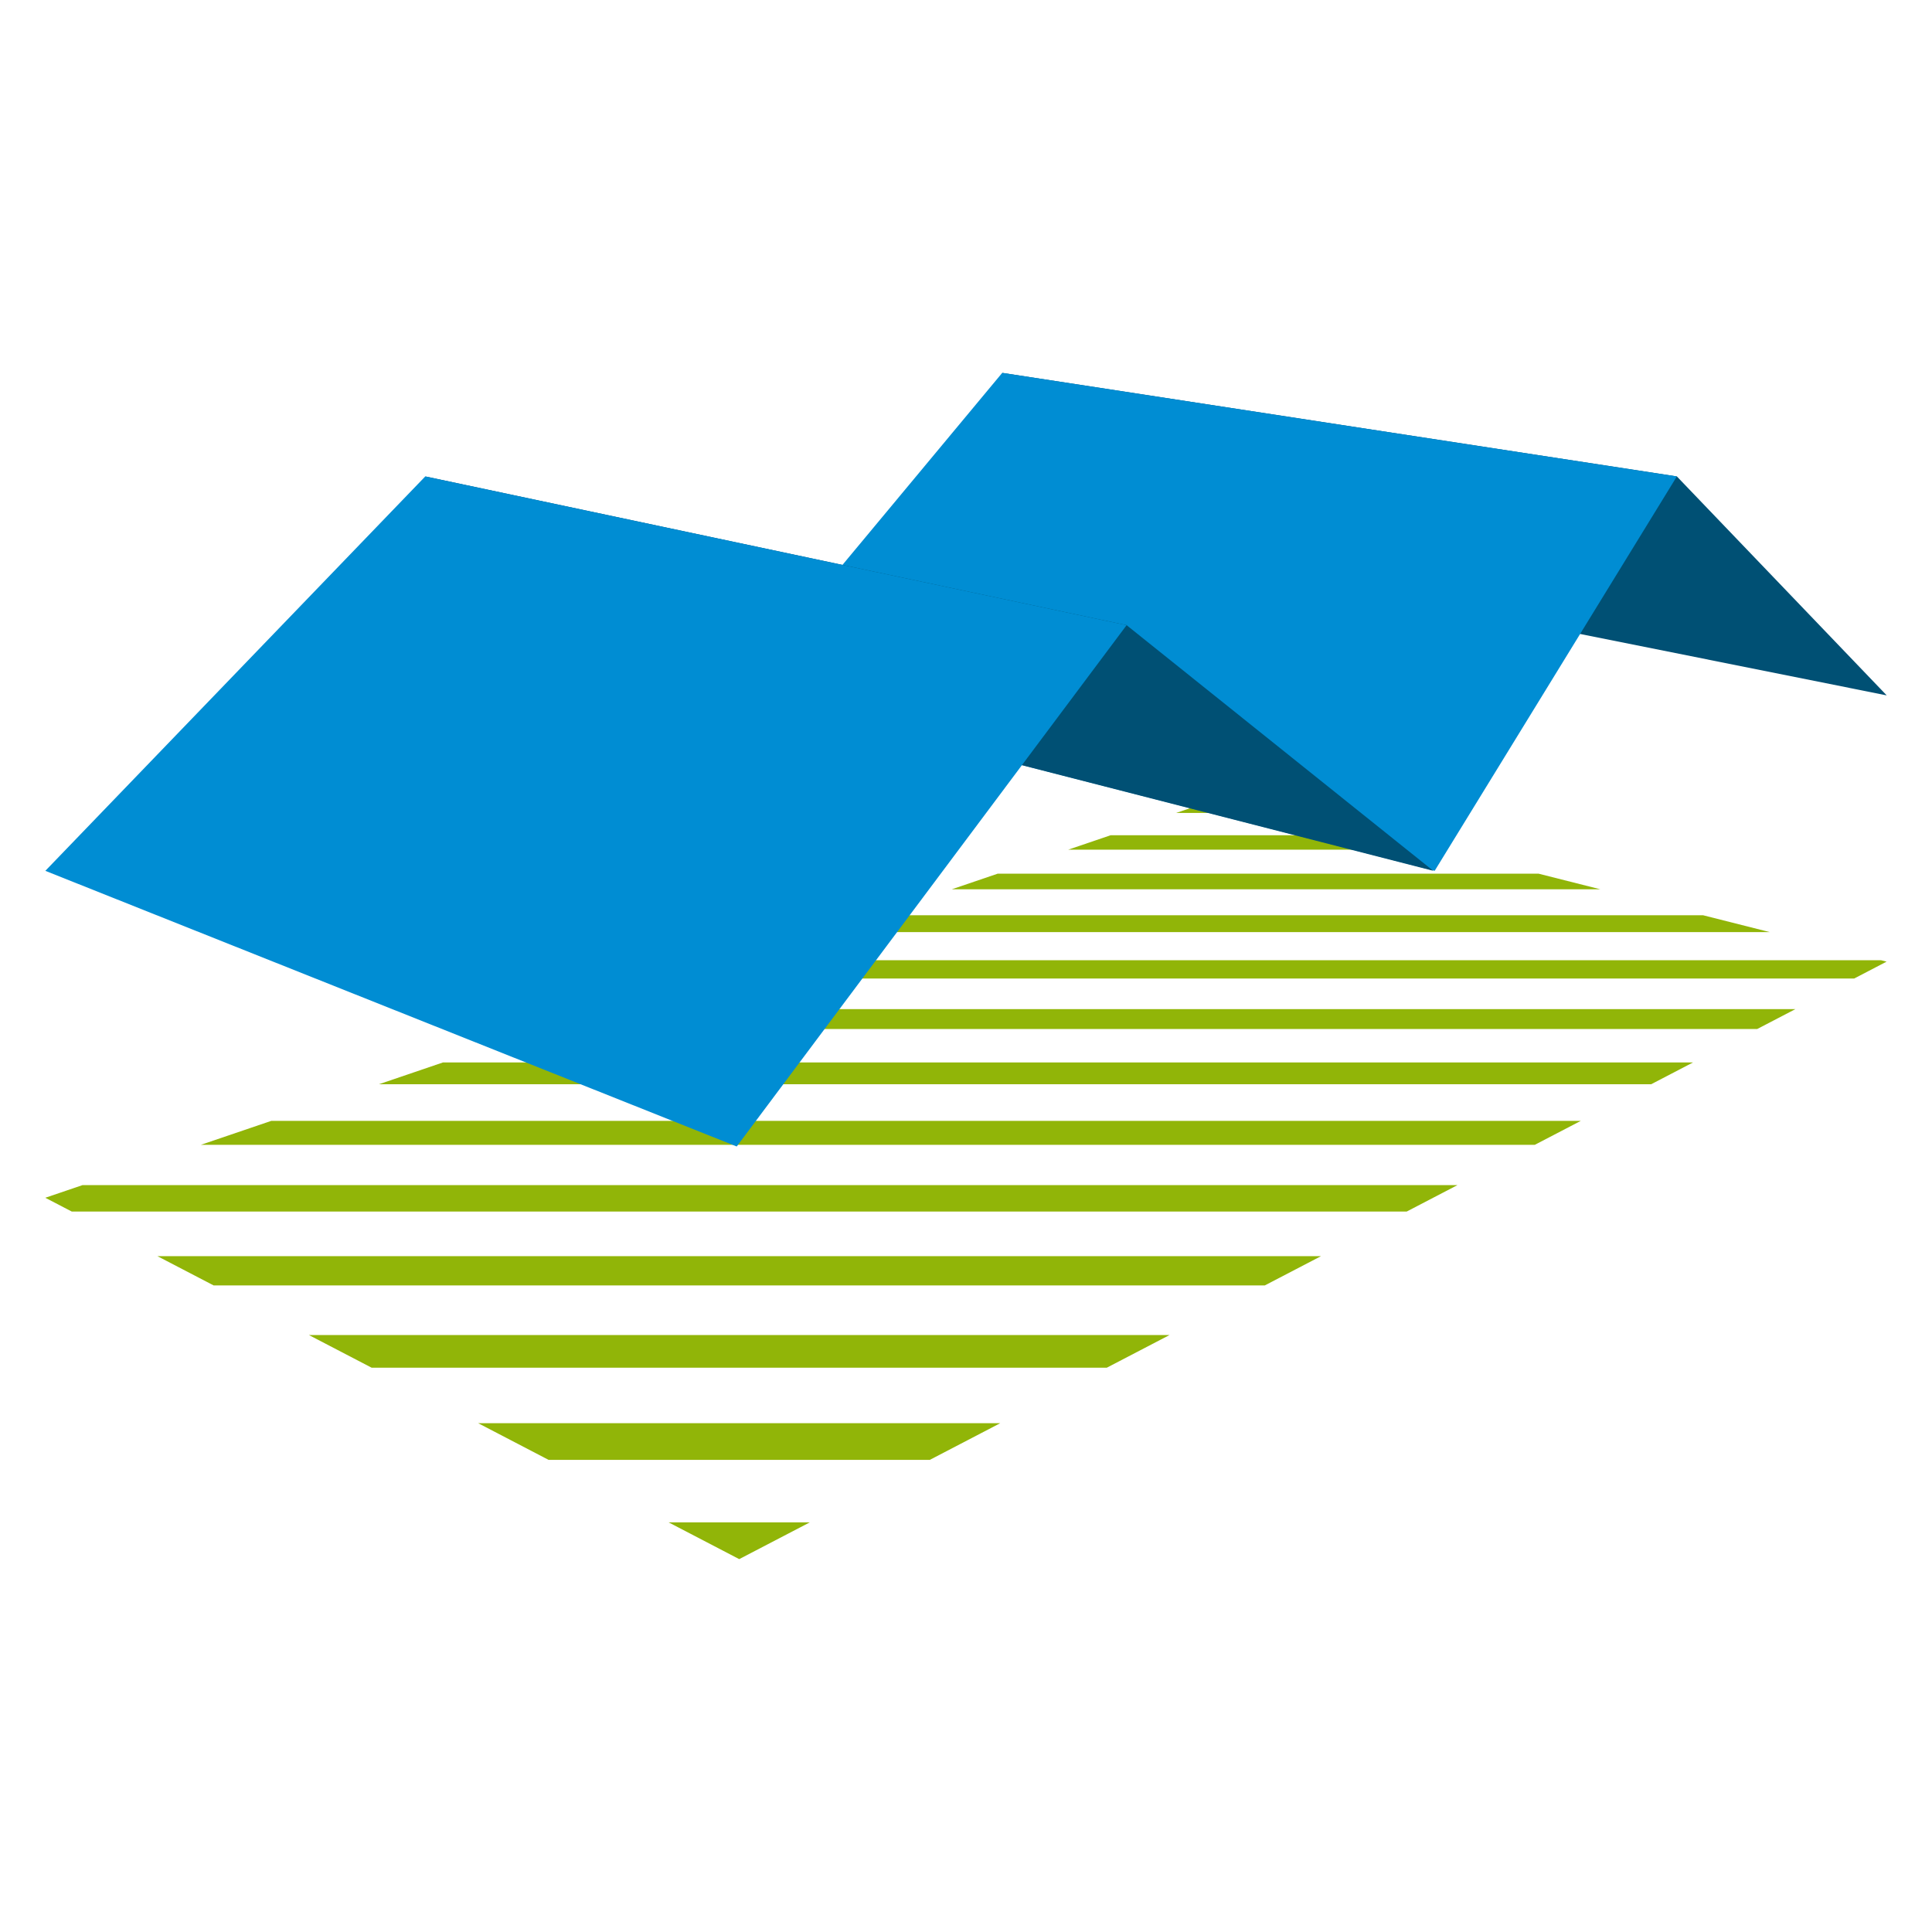
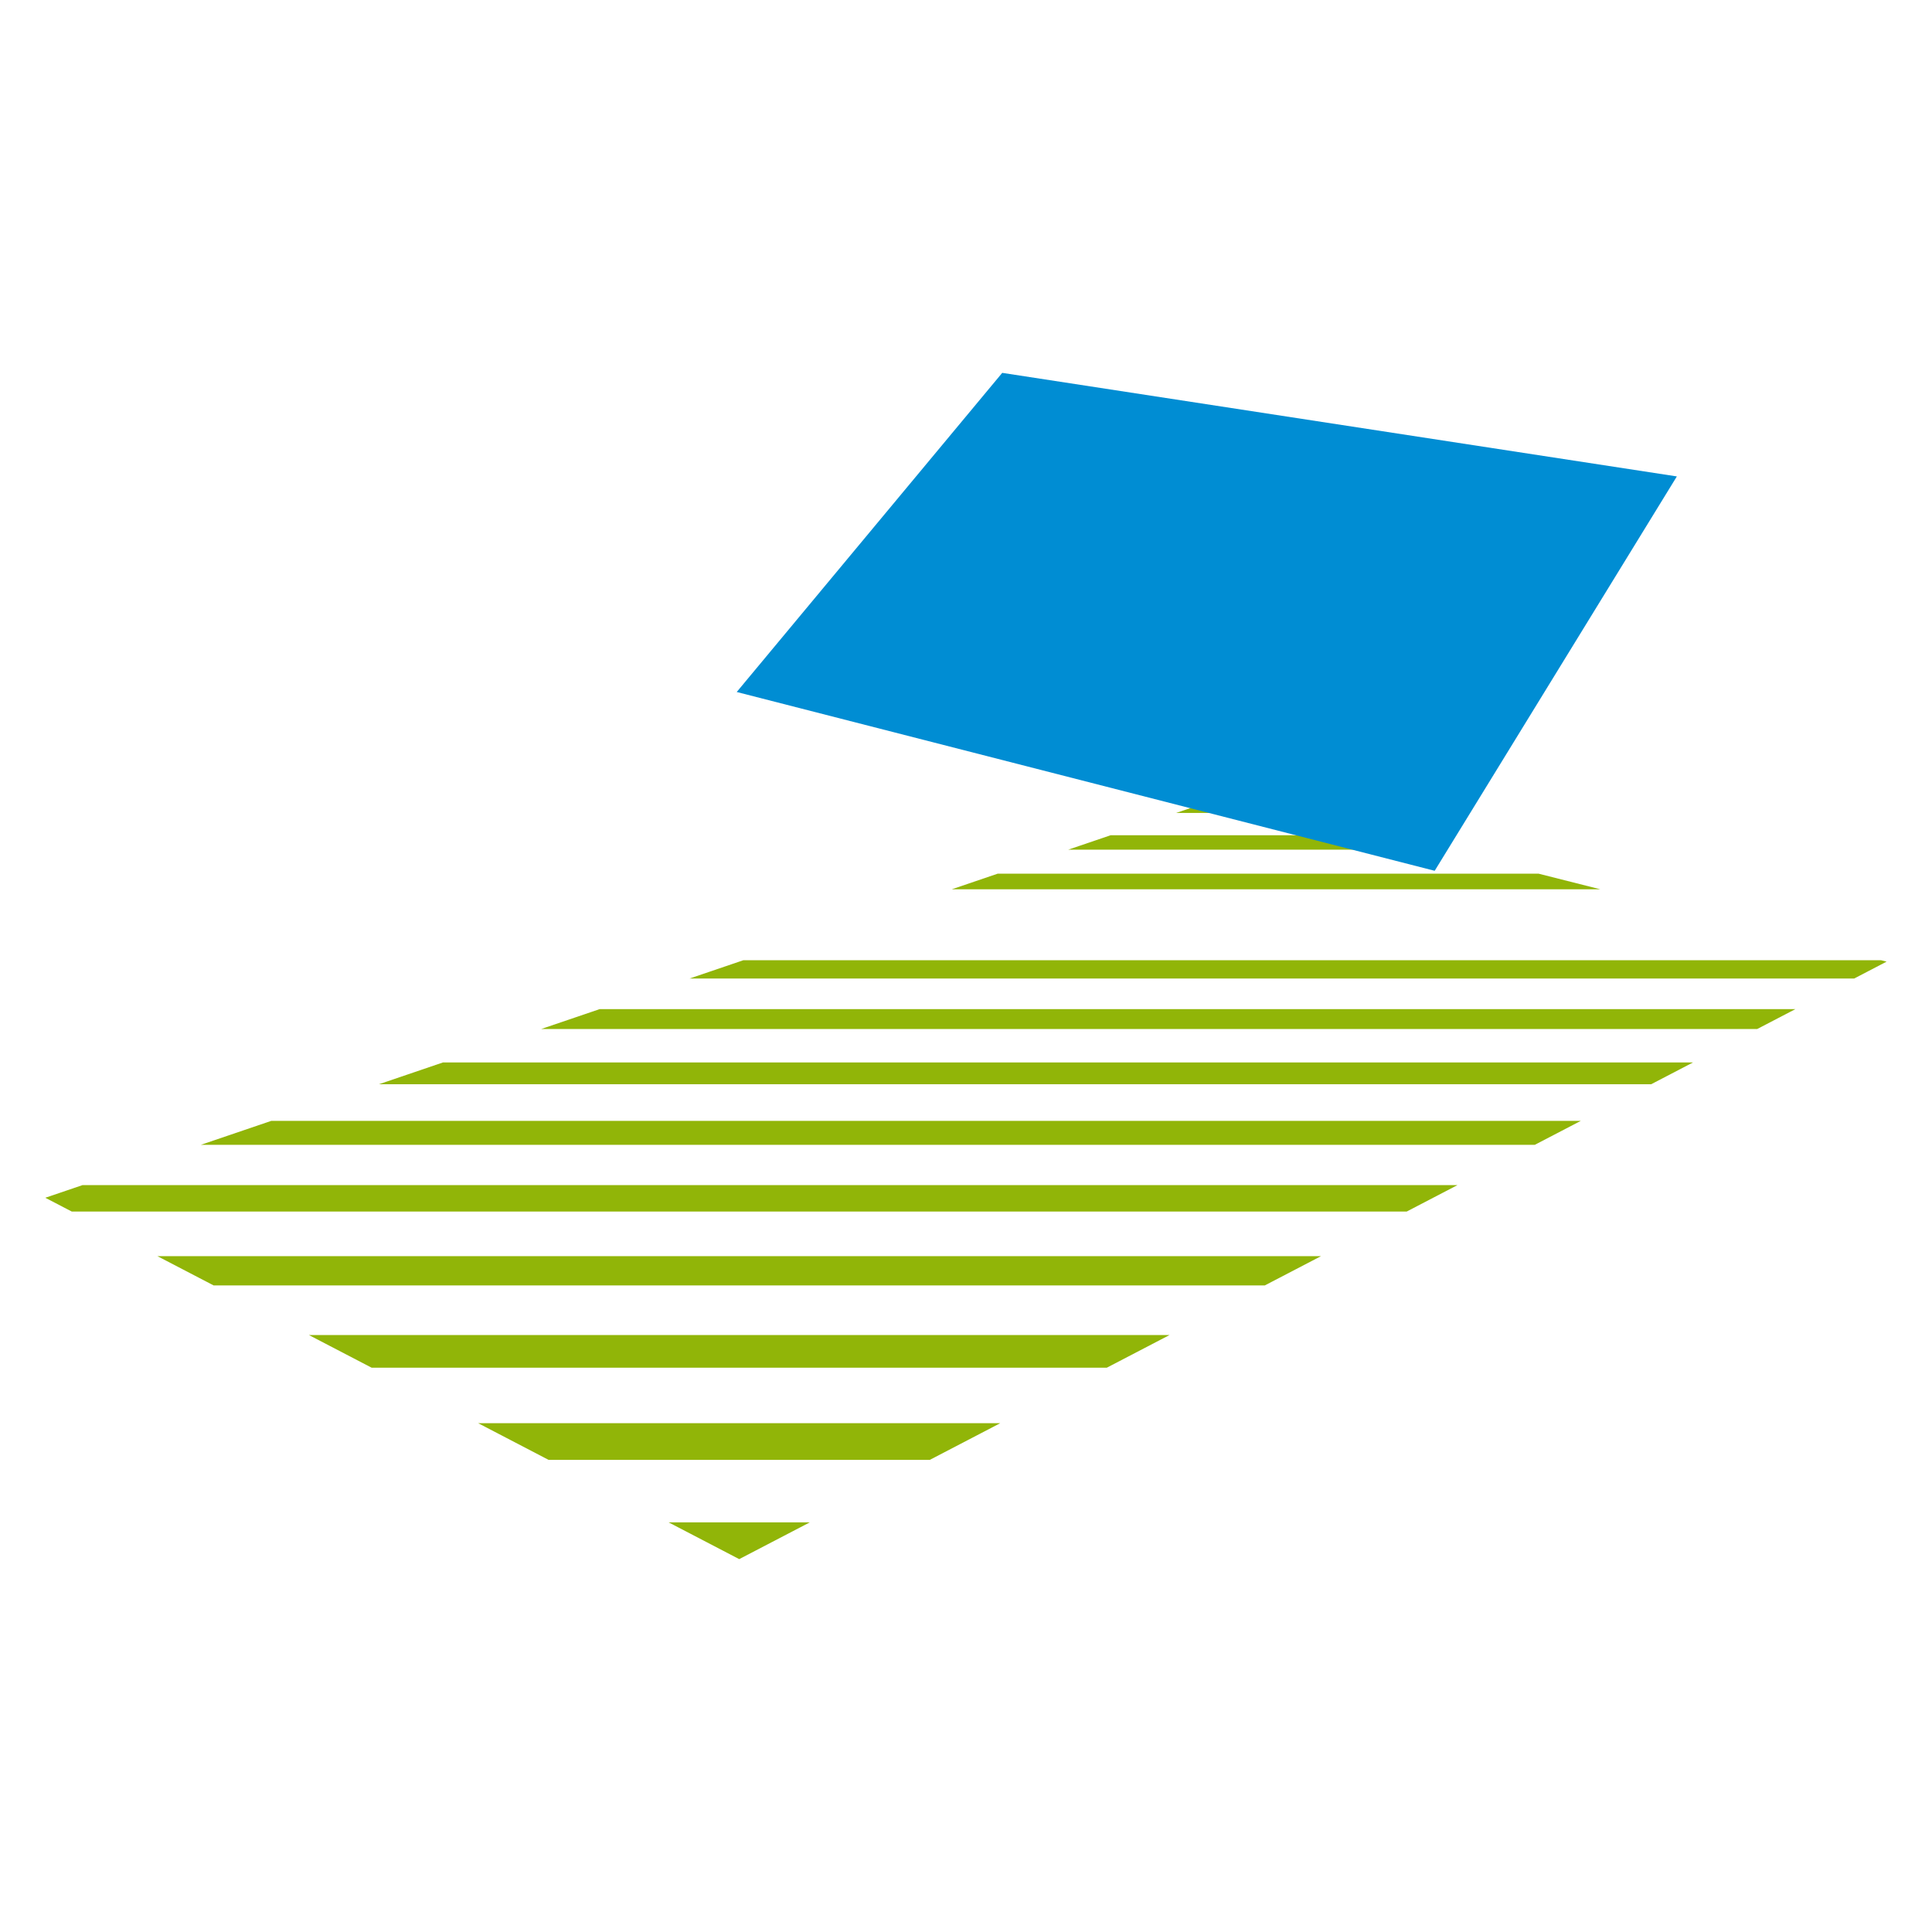
<svg xmlns="http://www.w3.org/2000/svg" width="512" height="512" viewBox="0 0 512 512">
  <defs>
    <clipPath id="clip-path">
-       <path id="Tracé_127" data-name="Tracé 127" d="M1066.153,367.921l183.9,95.76L1554.122,305.34l-174.489-44.1Z" transform="translate(-1066.153 -261.241)" fill="none" />
-     </clipPath>
+       </clipPath>
  </defs>
  <g id="favicon" transform="translate(250 -746)">
    <rect id="Rectangle_503" data-name="Rectangle 503" width="512" height="512" transform="translate(-250 746)" fill="none" />
    <g id="favicon-2" data-name="favicon" transform="translate(-1264.65 607.037)">
      <path id="Tracé_122" data-name="Tracé 122" d="M1101.654,276.086l-16.97,5.777h337.16l11.094-5.777Z" transform="translate(30.376 144.439)" fill="#91b508" />
      <path id="Tracé_123" data-name="Tracé 123" d="M1139.408,261.481l-10.435,3.549h32.359l-14.049-3.549Z" transform="translate(197.369 89.369)" fill="#91b508" />
      <path id="Tracé_124" data-name="Tracé 124" d="M1128.641,265.6l-12.127,4.127h171.833l-16.325-4.127Z" transform="translate(150.387 104.901)" fill="#91b508" />
      <path id="Tracé_125" data-name="Tracé 125" d="M1116.19,270.407l-14.246,4.847h308.633l8.592-4.475-1.479-.372Z" transform="translate(95.452 123.026)" fill="#91b508" />
      <g id="Groupe_126" data-name="Groupe 126" transform="translate(1026.65 349.707)">
        <g id="Groupe_125" data-name="Groupe 125" transform="translate(0)" clip-path="url(#clip-path)">
          <path id="Tracé_126" data-name="Tracé 126" d="M1972.762,262.944H1029.377l4.757-3.311h930.9Z" transform="translate(-1204.818 -267.302)" fill="#91b508" />
        </g>
      </g>
      <path id="Tracé_128" data-name="Tracé 128" d="M1134.208,263.464l-11.23,3.821h99.477l-15.123-3.821Z" transform="translate(174.761 96.849)" fill="#91b508" />
-       <path id="Tracé_129" data-name="Tracé 129" d="M1122.645,267.907l-13.119,4.465H1359.6l-17.665-4.465Z" transform="translate(124.034 113.602)" fill="#91b508" />
      <path id="Tracé_130" data-name="Tracé 130" d="M1109.215,273.123,1093.7,278.4h322.268l10.142-5.281Z" transform="translate(64.349 133.268)" fill="#91b508" />
      <path id="Tracé_131" data-name="Tracé 131" d="M1093.433,279.331l-18.633,6.34h353.5l12.179-6.34Z" transform="translate(-6.901 156.676)" fill="#91b508" />
      <path id="Tracé_132" data-name="Tracé 132" d="M1076,282.9l-9.843,3.349,7.008,3.65h353.782l13.439-7Z" transform="translate(-39.501 170.135)" fill="#91b508" />
      <path id="Tracé_133" data-name="Tracé 133" d="M1072.381,286.845l14.908,7.762h278.563l14.909-7.762Z" transform="translate(-16.021 185.009)" fill="#91b508" />
      <path id="Tracé_134" data-name="Tracé 134" d="M1080.8,291.228l16.621,8.654h194.83l16.621-8.654Z" transform="translate(15.716 201.535)" fill="#91b508" />
      <path id="Tracé_135" data-name="Tracé 135" d="M1090.2,296.126l18.657,9.718h101.018l18.662-9.718Z" transform="translate(51.179 220.003)" fill="#91b508" />
      <path id="Tracé_136" data-name="Tracé 136" d="M1100.781,301.635l18.7,9.737,18.7-9.737Z" transform="translate(91.068 240.775)" fill="#91b508" />
-       <path id="Tracé_137" data-name="Tracé 137" d="M1179.184,288.28l174.526,34.969-55.615-58.03-178.782-27.44Z" transform="translate(160.939 0)" fill="#005074" />
      <path id="Tracé_138" data-name="Tracé 138" d="M1174.92,237.779l-70.356,84.568,184.965,47.386,64.179-104.514-178.755-27.44Z" transform="translate(105.326 0.001)" fill="#008dd3" />
-       <path id="Tracé_139" data-name="Tracé 139" d="M1354.38,348.04,1169.8,300.659l-82.541-57.128,185.862,39.419Z" transform="translate(40.089 21.69)" fill="#005074" />
-       <path id="Tracé_140" data-name="Tracé 140" d="M1166.84,243.531l185.865,39.419L1249.38,421.106l-183.224-73.052Z" transform="translate(-39.491 21.689)" fill="#008dd3" />
    </g>
  </g>
</svg>